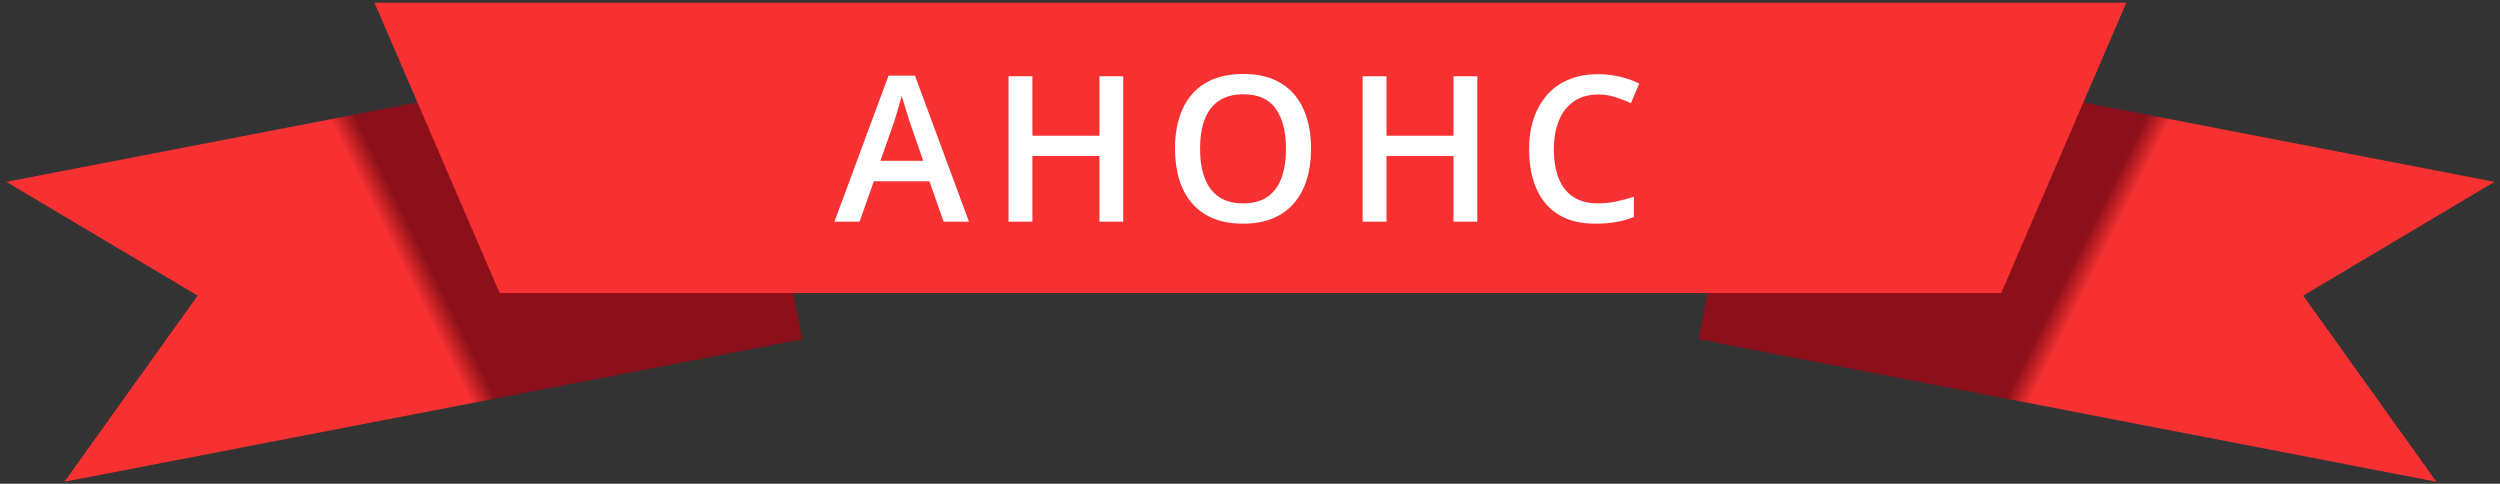
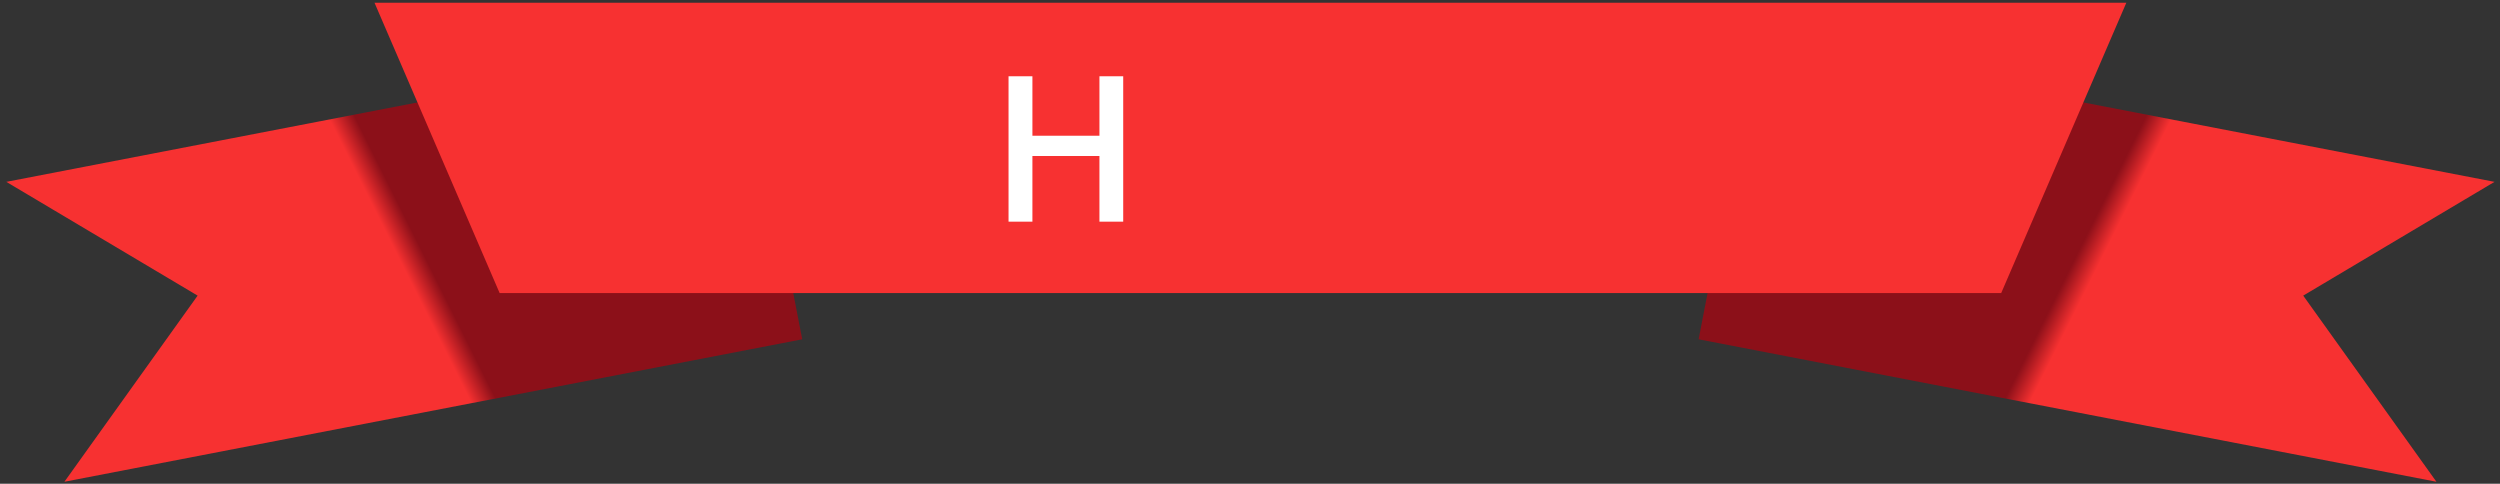
<svg xmlns="http://www.w3.org/2000/svg" version="1.1" id="Слой_1" x="0px" y="0px" width="491px" height="95px" viewBox="0 0 491 95" xml:space="preserve">
  <rect x="0" y="0" width="491" height="95" fill="#333333" stroke="none" />
  <g>
    <linearGradient id="SVGID_1_" gradientUnits="userSpaceOnUse" x1="37.781" y1="71.984" x2="127.776" y2="26.987">
      <stop offset="0.455" style="stop-color:#F73131" />
      <stop offset="0.502" style="stop-color:#8C1019" />
    </linearGradient>
    <polygon fill="url(#SVGID_1_)" points="12.649,94.618 38.812,58.061 1.24,35.714 146.144,7.731 157.554,66.637 " />
    <linearGradient id="SVGID_2_" gradientUnits="userSpaceOnUse" x1="3028.731" y1="71.983" x2="3118.727" y2="26.986" gradientTransform="matrix(-1 0 0 1 3482.113 0)">
      <stop offset="0.455" style="stop-color:#F73131" />
      <stop offset="0.502" style="stop-color:#8C1019" />
    </linearGradient>
    <polygon fill="url(#SVGID_2_)" points="478.514,94.618 452.352,58.061 489.923,35.714 345.02,7.731 333.609,66.637 " />
    <polygon fill="#F73131" points="73.551,0.536 98.129,57.559 393.034,57.559 417.612,0.536 " />
  </g>
  <g>
-     <path fill="#FFFFFF" d="M185.328,43.535l-2.793-7.929h-10.918l-2.793,7.929h-4.941l10.625-28.671h5.195l10.605,28.671H185.328z M181.324,31.583l-2.715-7.813c-0.104-0.338-0.254-0.817-0.449-1.436c-0.195-0.618-0.391-1.25-0.586-1.895 s-0.358-1.188-0.488-1.631c-0.13,0.534-0.29,1.13-0.479,1.787c-0.188,0.658-0.371,1.273-0.547,1.846 c-0.176,0.573-0.31,1.016-0.4,1.328l-2.734,7.813H181.324z" />
    <path fill="#FFFFFF" d="M220.598,43.535h-4.668v-12.89h-13.164v12.89h-4.688V14.981h4.688v11.68h13.164v-11.68h4.668V43.535z" />
-     <path fill="#FFFFFF" d="M257.488,29.219c0,2.201-0.276,4.203-0.83,6.006c-0.554,1.804-1.384,3.353-2.49,4.648 c-1.106,1.297-2.493,2.295-4.16,2.998s-3.62,1.055-5.859,1.055c-2.278,0-4.255-0.352-5.928-1.055s-3.06-1.705-4.16-3.008 c-1.101-1.301-1.924-2.857-2.471-4.667c-0.547-1.81-0.82-3.815-0.82-6.016c0-2.942,0.485-5.511,1.455-7.705 c0.97-2.194,2.448-3.899,4.434-5.117c1.985-1.217,4.495-1.826,7.529-1.826c2.969,0,5.437,0.605,7.402,1.816s3.44,2.914,4.424,5.107 C256.997,23.65,257.488,26.238,257.488,29.219z M235.691,29.219c0,2.201,0.3,4.105,0.898,5.713 c0.599,1.608,1.521,2.845,2.764,3.711c1.243,0.867,2.842,1.298,4.795,1.298c1.966,0,3.567-0.432,4.805-1.298 c1.237-0.866,2.148-2.103,2.734-3.711c0.586-1.608,0.879-3.512,0.879-5.713c0-3.346-0.667-5.967-2.002-7.861 s-3.46-2.842-6.377-2.842c-1.953,0-3.558,0.43-4.814,1.289s-2.185,2.087-2.783,3.682C235.991,25.082,235.691,26.993,235.691,29.219 z" />
-     <path fill="#FFFFFF" d="M290.141,43.535h-4.668v-12.89h-13.164v12.89h-4.688V14.981h4.688v11.68h13.164v-11.68h4.668V43.535z" />
-     <path fill="#FFFFFF" d="M313.848,18.555c-1.367,0-2.588,0.248-3.662,0.742c-1.074,0.495-1.982,1.208-2.725,2.139 c-0.742,0.931-1.309,2.058-1.699,3.379c-0.391,1.322-0.586,2.81-0.586,4.463c0,2.214,0.313,4.118,0.938,5.713 c0.625,1.595,1.575,2.819,2.852,3.672c1.276,0.853,2.891,1.279,4.844,1.279c1.211,0,2.39-0.117,3.535-0.352 s2.331-0.553,3.555-0.957v3.984c-1.159,0.457-2.331,0.789-3.516,0.996c-1.185,0.209-2.552,0.313-4.102,0.313 c-2.917,0-5.335-0.605-7.256-1.816s-3.353-2.916-4.297-5.117c-0.944-2.2-1.416-4.778-1.416-7.734c0-2.161,0.3-4.141,0.898-5.938 s1.472-3.35,2.617-4.658s2.562-2.317,4.248-3.027c1.687-0.709,3.616-1.064,5.791-1.064c1.433,0,2.842,0.16,4.229,0.479 c1.387,0.319,2.673,0.771,3.857,1.357l-1.641,3.867c-0.989-0.469-2.024-0.872-3.105-1.211 C316.126,18.725,315.007,18.555,313.848,18.555z" />
  </g>
</svg>